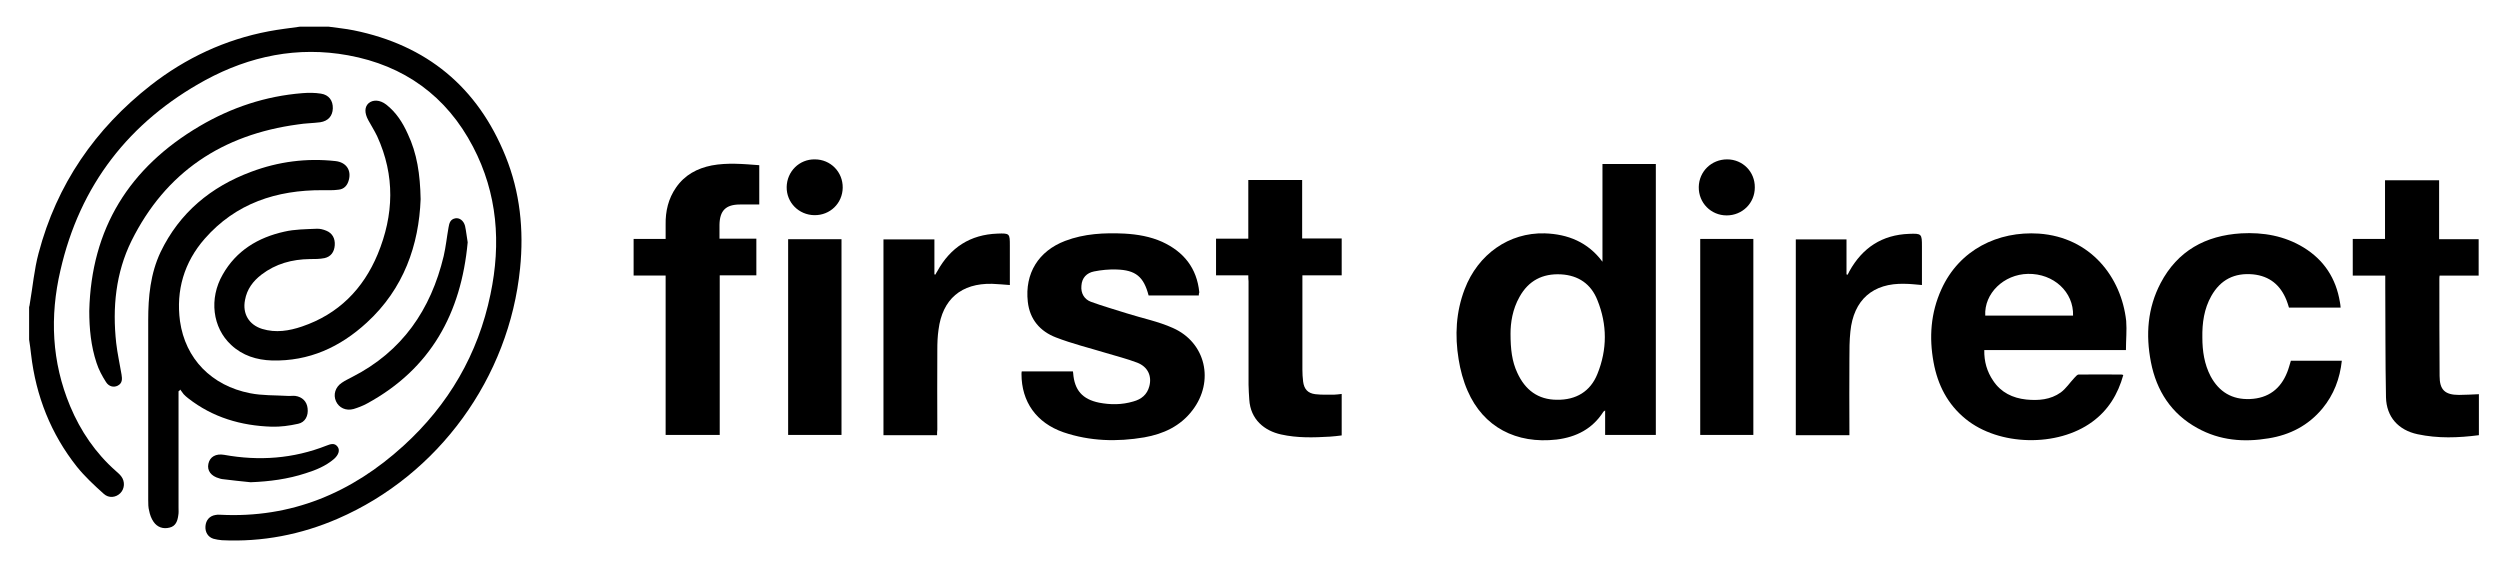
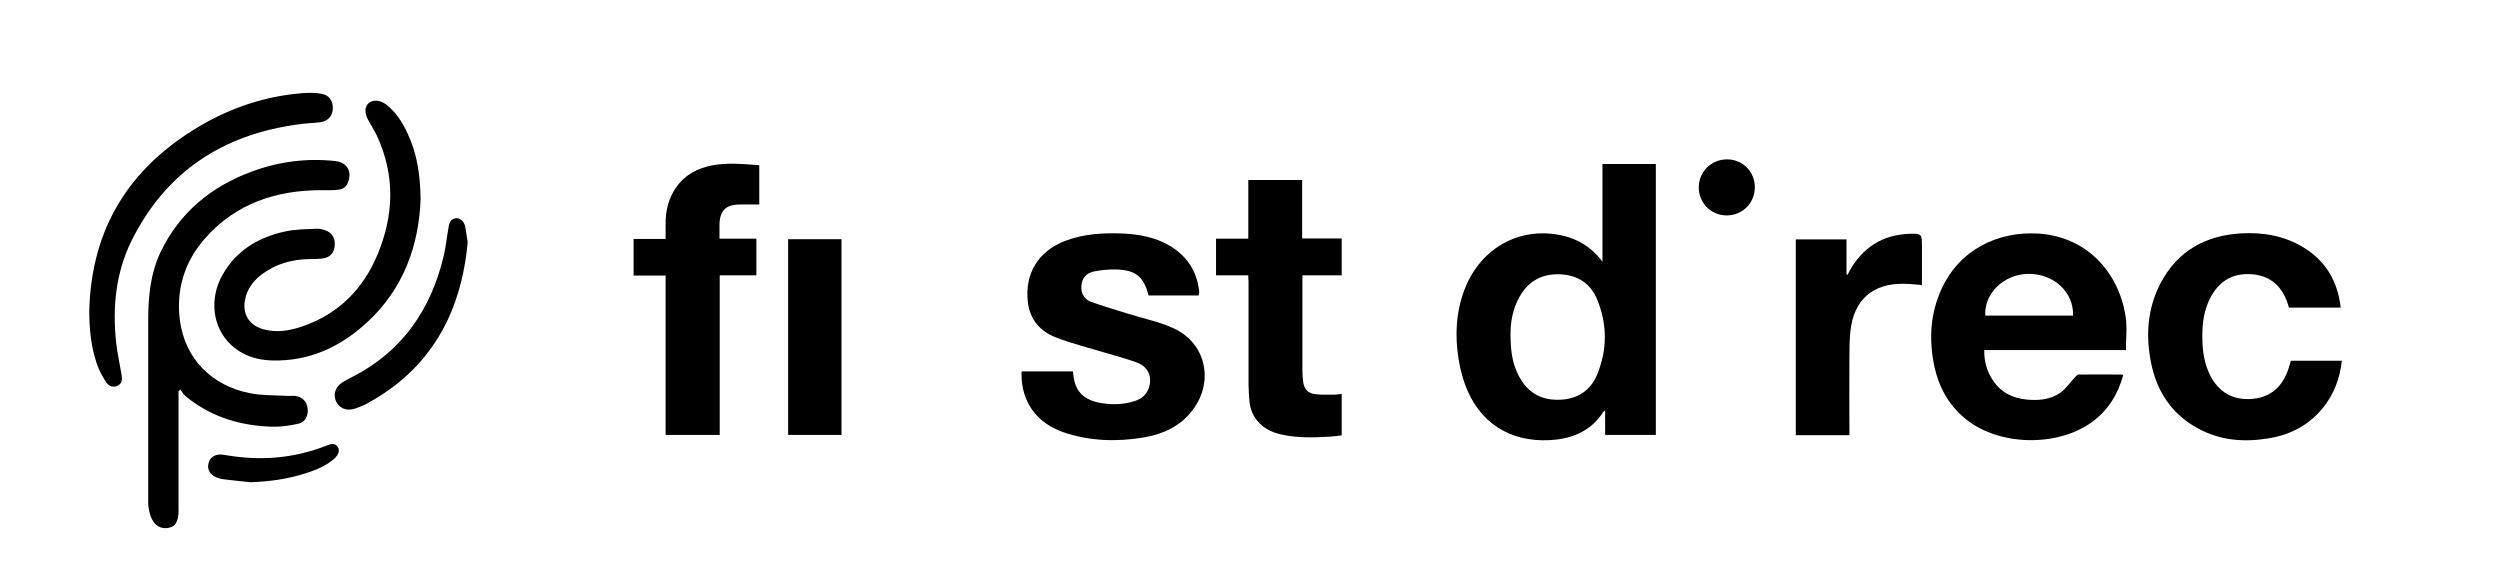
<svg xmlns="http://www.w3.org/2000/svg" version="1.1" id="Layer_1" x="0px" y="0px" viewBox="0 0 1030.6 232.3" style="enable-background:new 0 0 1030.6 232.3;" xml:space="preserve">
  <g>
-     <path d="M135.5,11c3.4,0.5,6.9,0.8,10.3,1.5c30.1,6.1,51.1,23.4,62.6,51.9c6,14.8,7.6,30.4,6,46.2c-4.5,45.1-33.6,85.2-75.1,103.2   c-15.2,6.6-31.2,9.7-47.8,8.9c-1.2-0.1-2.4-0.3-3.5-0.6c-2.3-0.7-3.5-2.8-3.3-5.2c0.2-2.5,1.7-4.2,4.1-4.6c0.6-0.1,1.3-0.2,2-0.1   c29.3,1.5,54.2-9,75.5-28.4c18.6-16.9,30.8-37.8,35.9-62.5c4.4-21,2.9-41.5-7.2-60.8c-10.9-20.9-28.4-33.5-51.5-37.7   C122.7,19,103,23.1,84.7,33c-31.5,17.2-51.8,43.4-59.8,78.5c-4.4,18.9-3.6,37.7,4,55.9c4.3,10.3,10.5,19.4,18.9,26.8   c0.8,0.7,1.6,1.4,2.2,2.2c1.6,2.1,1.4,5.1-0.4,6.9s-4.7,2.2-6.8,0.3c-3.9-3.5-7.8-7.1-11.1-11.2C21,178.9,14.8,163.3,12.8,146   c-0.2-2-0.5-4-0.8-6c0-4.5,0-8.9,0-13.4c0.1-0.5,0.3-1,0.3-1.5c1.2-6.9,1.8-14,3.6-20.7C23.4,76,39.2,53.1,62.2,35.1   c14.4-11.2,30.6-18.8,48.6-22.2c4.2-0.8,8.6-1.3,12.8-1.9C127.7,11,131.6,11,135.5,11z" />
-     <path d="M1021.9,179.4c-8.5,1.1-16.9,1.4-25.3-0.4c-7.9-1.7-12.8-7.1-13-15.2c-0.3-15.3-0.2-30.6-0.3-45.9c0-1.4,0-2.7,0-4.3   c-4.5,0-8.9,0-13.4,0c0-5.1,0-10,0-15.1c4.4,0,8.7,0,13.3,0c0-8.2,0-16.1,0-24.2c7.5,0,14.8,0,22.3,0c0,8,0,16,0,24.3   c5.6,0,11,0,16.3,0c0,5,0,10,0,15c-5.4,0-10.7,0-16.1,0c-0.1,0.7-0.1,1-0.1,1.4c0,13.3,0,26.7,0.1,40c0,5.7,2.2,7.8,8,7.8   c2.7,0,5.5-0.2,8.2-0.3C1021.9,168.1,1021.9,173.7,1021.9,179.4z" />
    <path d="M660.6,107.9c0-13.4,0-26.8,0-40.3c7.4,0,14.7,0,22,0c0,37.2,0,74.4,0,111.7c-6.9,0-13.8,0-20.9,0c0-3.3,0-6.6,0-10.1   c-0.4,0.3-0.6,0.4-0.7,0.5c-4.5,7.1-11.2,10.5-19.3,11.5c-16.6,1.9-30.2-5.1-36.7-20.1c-1.8-4.1-3-8.6-3.7-13   c-1.6-9.8-1.1-19.5,2.5-28.9c5.5-14.4,18.3-23.4,33-23C646.3,96.5,654.6,99.8,660.6,107.9z M622.7,137.5c0,6.5,0.6,11.5,2.8,16.2   c3.2,7,8.5,11.1,16.4,11.1c7.8,0.1,13.7-3.4,16.6-10.6c4.1-10.1,4.1-20.4,0-30.5c-2.6-6.6-7.8-10.2-15-10.6   c-7.6-0.4-13.4,2.6-17.1,9.3C623.5,127.5,622.7,133.1,622.7,137.5z" />
    <path d="M876.4,144.3c-19.4,0-38.8,0-58.4,0c-0.1,4.7,1.1,8.9,3.7,12.7c3.2,4.8,8,7.1,13.6,7.7c5,0.5,10,0.1,14.2-2.9   c2.2-1.6,3.8-4.1,5.7-6.1c0.5-0.5,1.1-1.3,1.7-1.3c5.9-0.1,11.8,0,17.7,0c0.2,0,0.4,0.1,0.7,0.2c-2.2,7.9-6.2,14.5-12.8,19.3   c-14.3,10.5-38.5,10-52.2-1.2c-7.4-6-11.5-14-13.2-23.3c-1.9-10.3-1.2-20.4,3.2-30.1c7.4-16.4,23.4-24.1,40.2-23   c21.3,1.5,34,17.9,36,36C876.8,136.2,876.4,140.1,876.4,144.3z M854.6,130.1c0.3-9.7-8-17.4-18.6-17.2c-10,0.2-18.1,8.1-17.6,17.2   C830.4,130.1,842.4,130.1,854.6,130.1z" />
    <path d="M494.2,121.8c-7,0-13.9,0-20.7,0c-2-7.7-5.3-10.5-13.3-10.7c-3.1-0.1-6.2,0.2-9.2,0.8c-3,0.6-5,2.6-5.2,5.9   c-0.3,3.1,1.2,5.6,3.9,6.6c4.9,1.8,9.9,3.2,14.9,4.8c6.3,2,12.9,3.3,18.9,6c13.6,6,17.2,22,8.1,33.9c-5,6.6-12,9.8-19.9,11.2   c-11.2,1.9-22.4,1.6-33.3-2.1c-11.2-3.9-17.3-12.6-17.3-24c0-0.3,0-0.6,0.1-1.1c7,0,14,0,21.1,0c0,0.2,0.1,0.5,0.1,0.7   c0.5,7,3.8,10.8,10.7,12.2c4.7,0.9,9.4,0.9,14.1-0.5c3.3-0.9,5.7-2.8,6.6-6.3c1.1-4.2-0.6-8-5-9.7c-4.2-1.6-8.6-2.7-12.9-4   c-6.9-2.1-13.9-3.8-20.6-6.4c-6.5-2.5-10.8-7.4-11.6-14.7c-1.3-11.7,4.4-20.9,15.4-25.1c7.9-3,16.1-3.4,24.5-3   c5.3,0.3,10.6,1.2,15.5,3.4c8.9,4.1,14.3,10.8,15.3,20.8C494.2,121,494.2,121.3,494.2,121.8z" />
    <path d="M964.9,126.8c-7.1,0-14.1,0-21.3,0c-0.3-1-0.6-2-1-3c-2.5-6.3-7-10-13.8-10.7c-7.7-0.7-13.4,2.2-17.2,8.9   c-3,5.3-3.8,11.2-3.7,17.1c0,5.6,0.8,11,3.4,16c3.5,6.5,8.9,9.7,16.2,9.4c7.6-0.3,12.7-4.2,15.4-11.1c0.6-1.5,1-3.1,1.5-4.7   c6.9,0,13.9,0,21,0c-0.8,7.4-3.3,14-8,19.7c-5.8,7-13.4,10.9-22.2,12.3c-10.2,1.7-20.1,0.9-29.3-4.2c-10.8-5.9-16.9-15.4-19.2-27.2   c-2.2-11.3-1.4-22.3,4-32.6c7-13.3,18.5-19.6,33.2-20.5c9.1-0.5,17.8,1,25.7,5.8c8.5,5.2,13.4,12.8,15,22.5   C964.8,125.3,964.8,126,964.9,126.8z" />
    <path d="M73.6,161.3c0,0.7,0,1.4,0,2.1c0,15.3,0,30.6,0,45.9c0,1.1,0.1,2.1-0.1,3.1c-0.3,2.3-1,4.5-3.6,5.1   c-2.7,0.7-5.1-0.2-6.6-2.4c-0.9-1.3-1.5-2.9-1.8-4.5c-0.4-1.4-0.4-3-0.4-4.5c0-24.7,0-49.4,0-74.1c0-9.7,0.9-19.2,5.1-28.1   C74,87.7,86.9,77,103.6,70.8c11.2-4.2,22.8-5.7,34.7-4.4c4.4,0.5,6.6,3.7,5.5,7.8c-0.6,2.3-2,3.8-4.3,4c-2.1,0.3-4.3,0.2-6.5,0.2   c-19-0.1-35.8,5.4-48.6,20c-8.5,9.7-11.9,21.3-10.2,34c2.2,15.5,13,26.6,28.9,29.7c5,1,10.2,0.8,15.3,1.1c1.1,0.1,2.2-0.1,3.3,0   c2.9,0.4,4.8,2.3,5.1,5.1c0.4,3.1-1,5.8-3.9,6.4c-3.6,0.8-7.3,1.3-10.9,1.2c-12.6-0.4-24.3-3.8-34.4-11.7c-0.7-0.5-1.3-1.1-1.9-1.7   c-0.5-0.6-0.9-1.3-1.4-1.9C74.1,161,73.9,161.1,73.6,161.3z" />
    <path d="M313,68.1c0,5.6,0,11,0,16.2c-2.7,0-5.3,0-7.9,0c-5.9,0-8.4,2.5-8.5,8.4c0,1.8,0,3.7,0,5.7c5.1,0,10.1,0,15.2,0   c0,5.1,0,10,0,15.1c-4.9,0-9.9,0-15.1,0c0,22,0,43.8,0,65.8c-7.5,0-14.8,0-22.3,0c0-21.9,0-43.7,0-65.7c-4.5,0-8.8,0-13.2,0   c0-5.1,0-10,0-15.1c4.3,0,8.6,0,13.2,0c0-2.1,0-4,0-5.9c-0.1-5.5,1.1-10.7,4.3-15.3c3.6-5.2,8.7-7.9,14.7-9.1   C299.8,67,306.4,67.6,313,68.1z" />
    <path d="M514.6,113.5c-4.6,0-8.9,0-13.3,0c0-5,0-9.9,0-15.1c4.4,0,8.8,0,13.3,0c0-8.2,0-16.1,0-24.2c7.4,0,14.6,0,22.2,0   c0,7.9,0,15.9,0,24.1c5.5,0,10.8,0,16.3,0c0,5.1,0,10,0,15.2c-5.3,0-10.6,0-16.2,0c0,1,0,1.7,0,2.4c0,12.2,0,24.3,0,36.5   c0,1.6,0.1,3.3,0.3,4.9c0.4,3.1,1.9,4.8,5,5.2c2.6,0.3,5.2,0.2,7.8,0.2c1,0,1.9-0.2,3.1-0.3c0,5.7,0,11.3,0,17.1   c-1.6,0.2-3.2,0.4-4.8,0.5c-6.8,0.4-13.5,0.6-20.2-0.9c-6.8-1.5-12.6-6.1-13.1-14.4c-0.1-2-0.3-4.1-0.3-6.1c0-14.2,0-28.4,0-42.6   C514.6,115.2,514.6,114.5,514.6,113.5z" />
    <path d="M173.4,82.1c-0.7,18.8-6.9,36.9-22.2,50.9c-11,10.1-23.8,16-39.1,15.6c-6.3-0.2-12.1-2-16.8-6.4c-7.7-7.1-9.2-19.1-3.5-29   c5.6-9.9,14.6-15.3,25.4-17.7c4.3-1,8.8-1,13.3-1.2c1.3-0.1,2.8,0.3,4,0.8c2.5,1,3.7,3.2,3.5,6s-1.6,4.7-4.2,5.3   c-2,0.4-4,0.4-6.1,0.4c-7.3,0.1-14,1.9-19.9,6.4c-3.5,2.7-6,6-6.8,10.5c-1.1,5.6,1.6,10.2,7.1,11.9c5.6,1.7,11.1,0.8,16.4-1   c15-5.1,25.2-15.4,31.2-29.8c6.7-16.2,7.2-32.4-0.2-48.6c-1.1-2.3-2.5-4.5-3.7-6.7c-1.6-3-1.5-5.4,0.1-6.9c1.8-1.6,4.7-1.5,7.3,0.5   c4.1,3.2,6.8,7.4,8.9,12.1C171.9,63.2,173.2,71.8,173.4,82.1z" />
-     <path d="M386.3,179.4c-7.5,0-14.8,0-22.1,0c0-26.9,0-53.7,0-80.7c6.9,0,13.8,0,21,0c0,4.8,0,9.6,0,14.4c0.1,0,0.2,0.1,0.4,0.1   c0.3-0.5,0.5-1,0.8-1.4c5.4-9.8,13.6-15.1,24.8-15.5c5.1-0.2,5.1,0,5.1,5c0,4.7,0,9.3,0,14c0,0.7,0,1.4,0,2.2   c-2.6-0.2-4.9-0.4-7.3-0.5c-12.7-0.3-20.5,6.3-22.1,18.9c-0.4,2.7-0.5,5.5-0.5,8.3c-0.1,11,0,22,0,32.9   C386.3,177.7,386.3,178.5,386.3,179.4z" />
    <path d="M792.3,117.5c-2.5-0.2-4.8-0.5-7.1-0.5c-13.1-0.4-21.1,6.6-22.4,19.7c-0.4,3.7-0.4,7.5-0.4,11.2c-0.1,9.7,0,19.5,0,29.2   c0,0.7,0,1.4,0,2.3c-7.4,0-14.7,0-22.1,0c0-26.9,0-53.7,0-80.7c6.9,0,13.8,0,20.9,0c0,4.8,0,9.6,0,14.4c0.1,0.1,0.3,0.1,0.4,0.2   c0.3-0.5,0.6-1,0.8-1.5c5.4-9.7,13.5-15,24.6-15.4c5.2-0.2,5.3,0,5.3,5.2c0,4.6,0,9.2,0,13.8C792.3,116,792.3,116.7,792.3,117.5z" />
    <path d="M36.8,128.2c0.8-34,16.5-59.1,45.5-76.2c13.1-7.7,27.2-12.4,42.4-13.6c2.5-0.2,5.1-0.2,7.6,0.2c3.3,0.5,5,2.9,4.9,6.1   c-0.1,3.1-1.9,5.2-5.2,5.7c-3.1,0.4-6.2,0.4-9.2,0.9c-31.1,4.2-54.5,19.6-68.6,48c-6.5,13.2-7.9,27.5-6.3,42.1   c0.5,4.4,1.5,8.7,2.2,13c0.3,1.8,0.4,3.6-1.6,4.6c-1.6,0.8-3.6,0.4-4.8-1.5c-1.6-2.5-3-5.1-3.9-7.9   C37.5,142.7,36.8,135.5,36.8,128.2z" />
    <path d="M324.9,179.3c0-26.9,0-53.8,0-80.7c7.4,0,14.6,0,22,0c0,26.9,0,53.7,0,80.7C339.6,179.3,332.4,179.3,324.9,179.3z" />
-     <path d="M700.9,98.5c7.3,0,14.5,0,21.9,0c0,26.9,0,53.8,0,80.8c-7.3,0-14.5,0-21.9,0C700.9,152.4,700.9,125.6,700.9,98.5z" />
    <path d="M192.8,99.9c-2.7,29.2-15.2,52.1-41.4,66.4c-1.8,1-3.7,1.7-5.6,2.3c-3.2,0.9-6.1-0.5-7.3-3.2s-0.3-5.8,2.4-7.6   c1.3-0.9,2.8-1.6,4.3-2.4c20.6-10.5,32.4-27.7,37.7-49.8c0.9-3.9,1.3-7.9,2-11.8c0.3-1.8,0.7-3.4,2.8-3.8c1.7-0.3,3.4,0.9,4,3.1   C192.2,95.3,192.4,97.7,192.8,99.9z" />
    <path d="M103.3,198.8c-3.9-0.4-7.8-0.8-11.7-1.3c-0.4,0-0.8-0.2-1.2-0.3c-3.4-0.9-5.1-3.2-4.5-6c0.6-2.9,3.1-4.3,6.5-3.7   c14.4,2.6,28.5,1.6,42.2-3.8c1.6-0.6,3.3-1.3,4.6,0.5c1,1.4,0.4,3.3-1.5,5c-3.4,2.9-7.5,4.6-11.7,5.9   C118.7,197.5,111.1,198.5,103.3,198.8z" />
-     <path d="M335.9,65.7c6.5,0,11.6,5.2,11.5,11.7c-0.1,6.4-5.2,11.4-11.7,11.3c-6.4-0.1-11.5-5.2-11.4-11.6   C324.4,70.7,329.5,65.6,335.9,65.7z" />
    <path d="M723.4,77.3c0,6.4-5.1,11.5-11.6,11.5s-11.6-5.2-11.5-11.7c0.1-6.4,5.2-11.4,11.7-11.4C718.4,65.7,723.5,70.8,723.4,77.3z" />
  </g>
</svg>